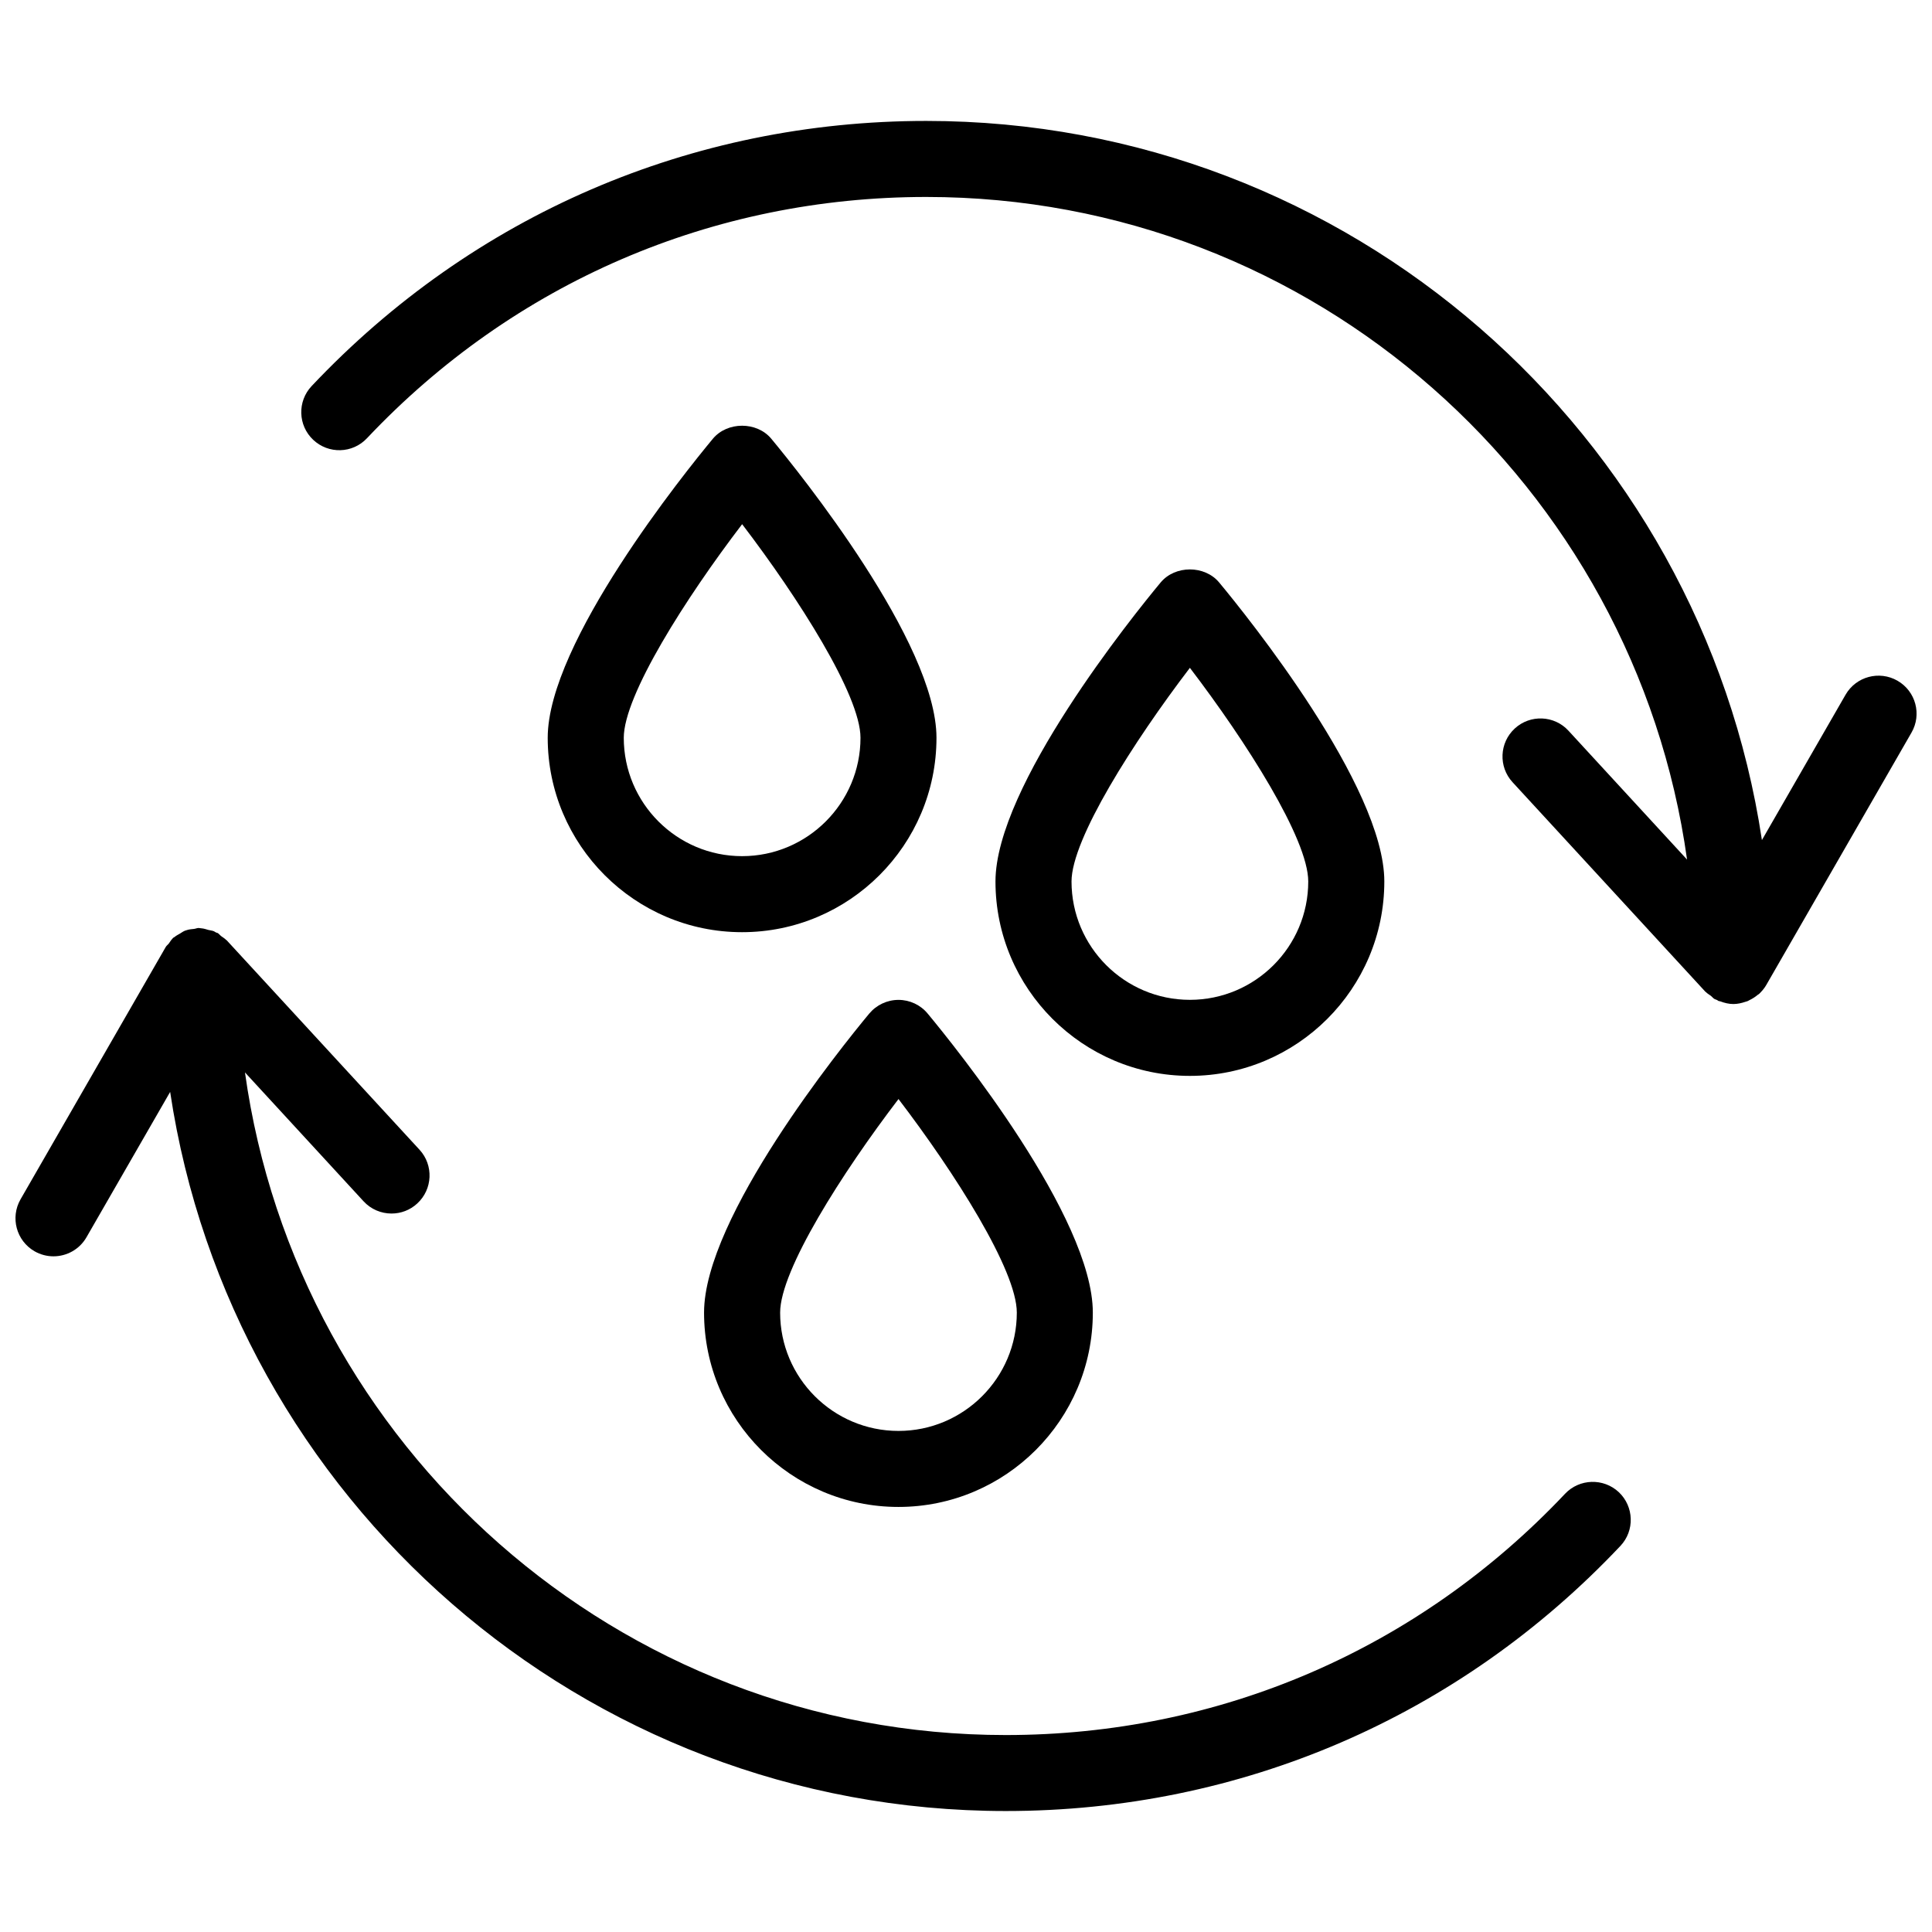
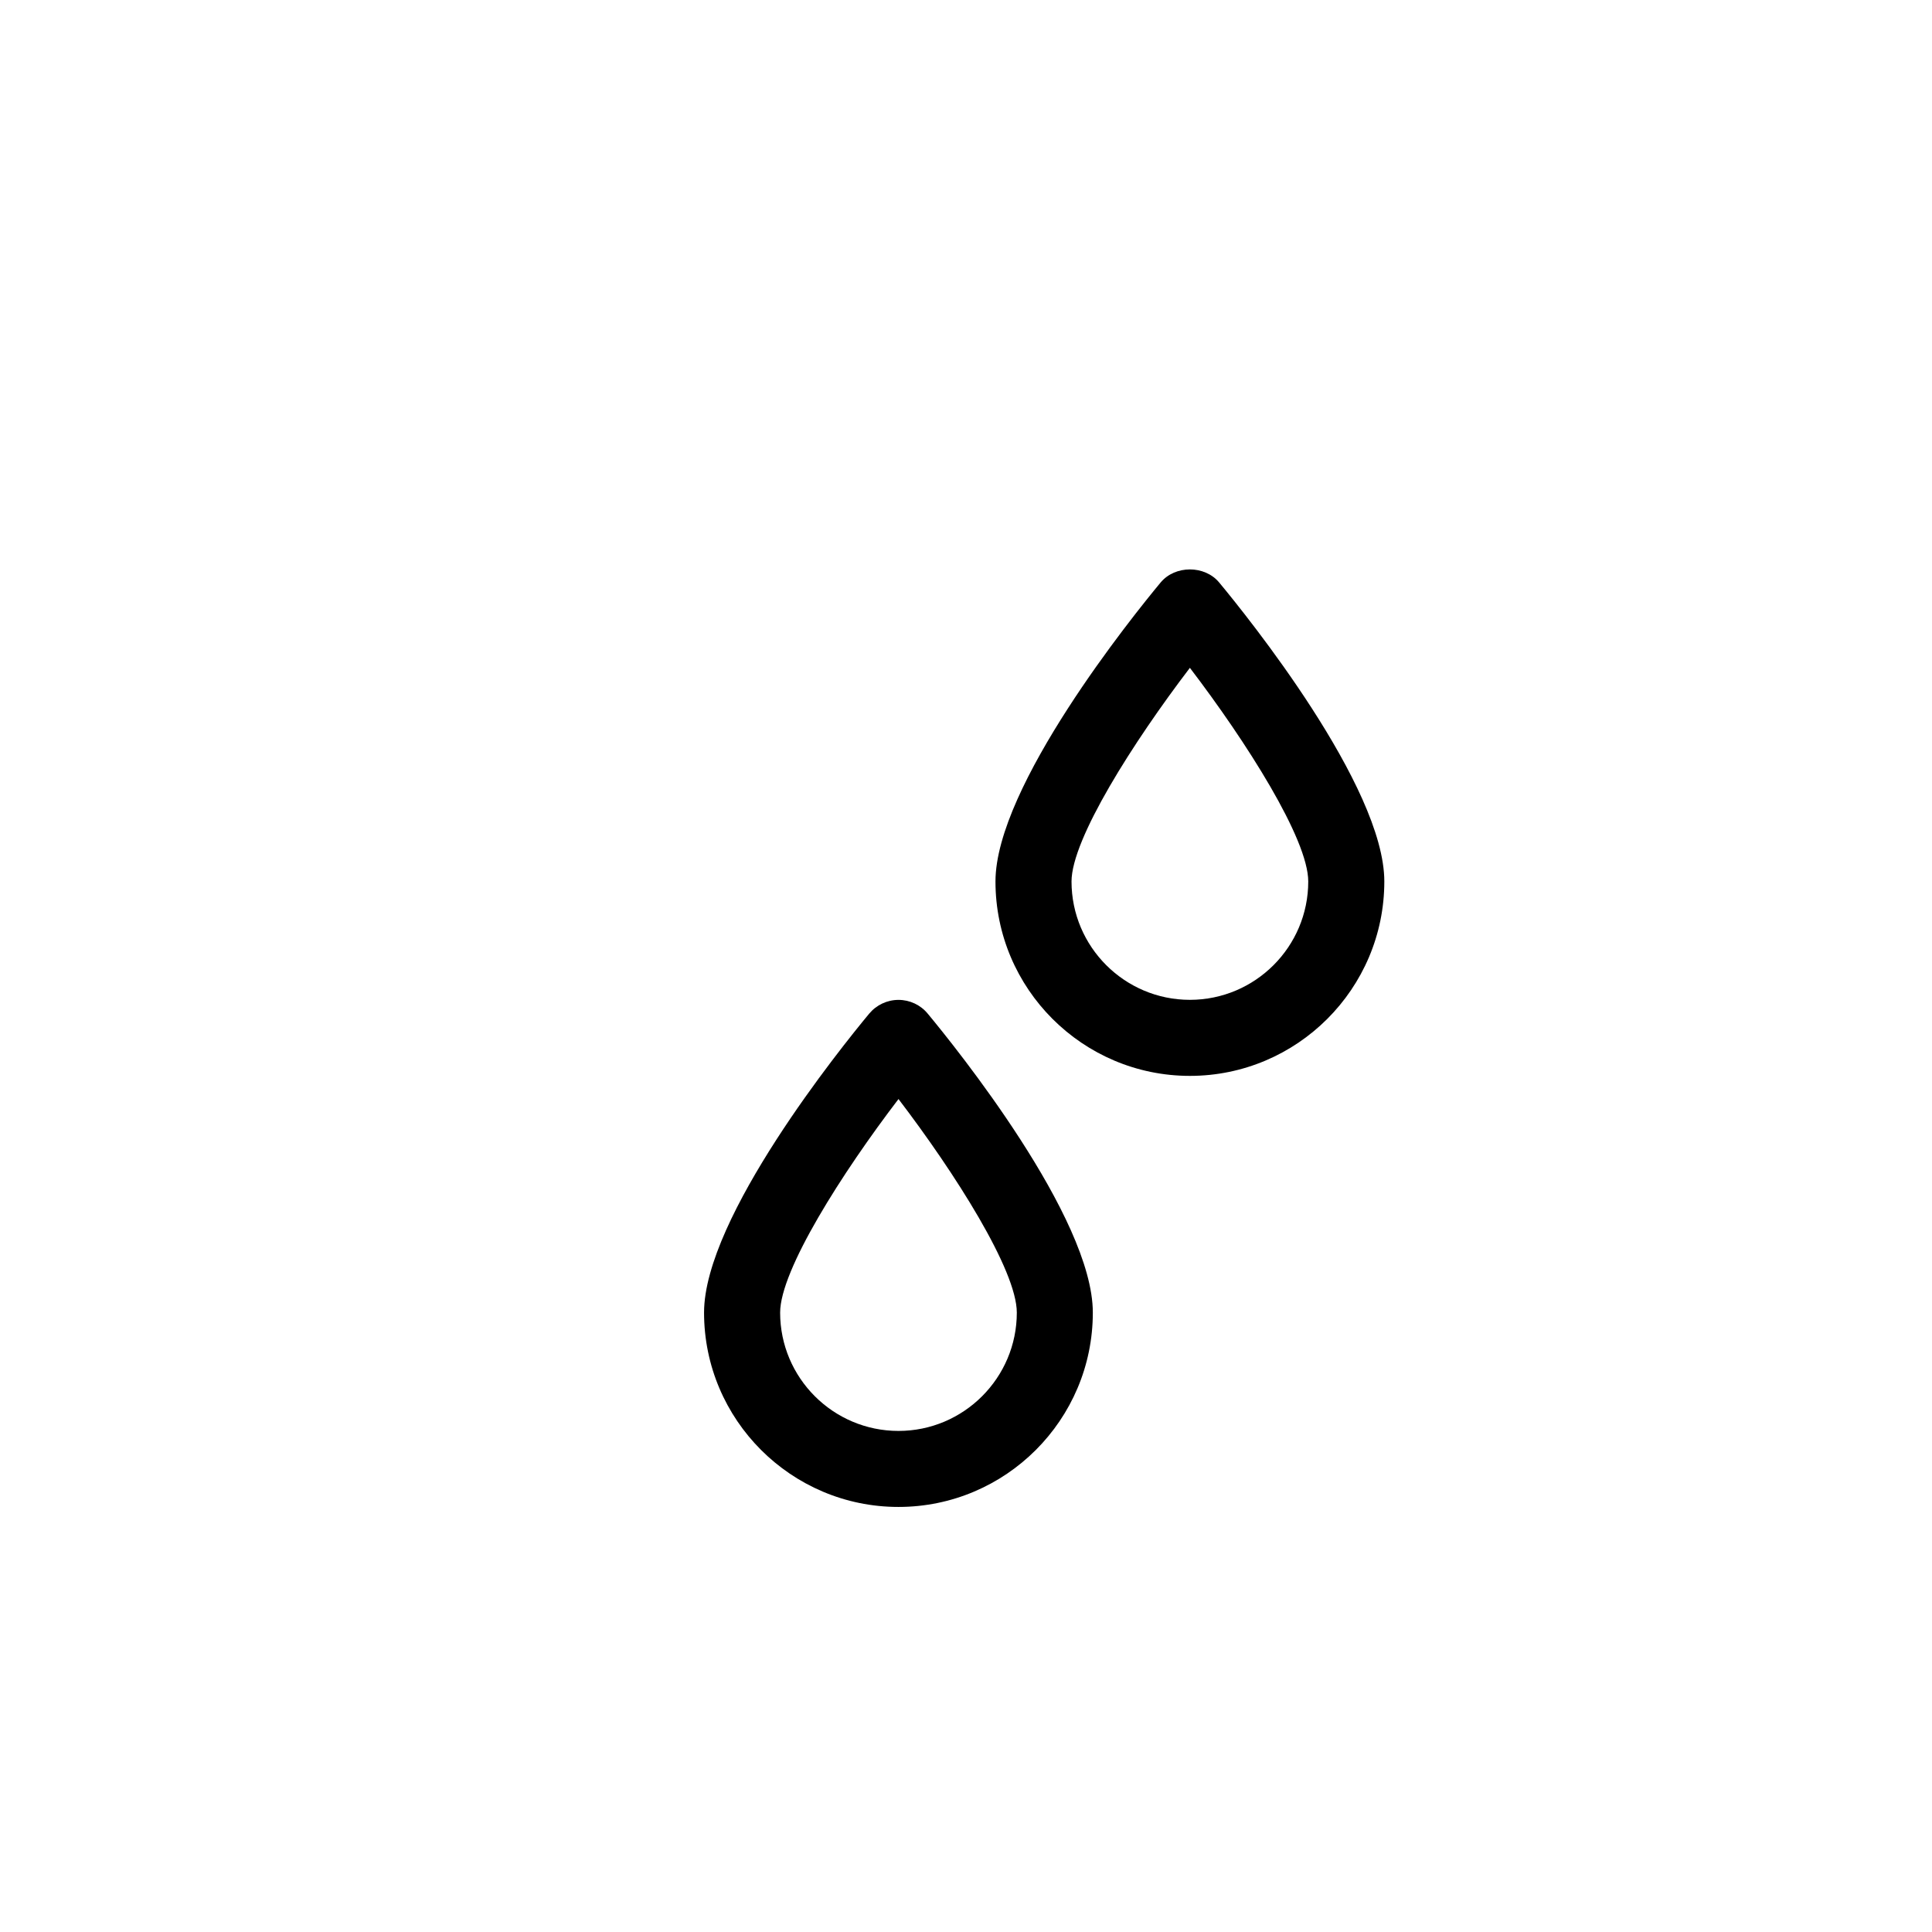
<svg xmlns="http://www.w3.org/2000/svg" width="800px" height="800px" version="1.1" viewBox="144 144 512 512">
  <defs>
    <clipPath id="b">
-       <path d="m223 176h428.9v235h-428.9z" />
-     </clipPath>
+       </clipPath>
    <clipPath id="a">
-       <path d="m148.09 389h428.91v235h-428.91z" />
-     </clipPath>
+       </clipPath>
  </defs>
  <path d="m510.86 377.6c0-25.242-36.457-70.441-43.77-79.238-3.84-4.613-11.668-4.613-15.508 0-7.316 8.805-43.77 54-43.77 79.238 0 28.406 23.113 51.52 51.52 51.52 28.402 0 51.527-23.102 51.527-51.52zm-82.895 0c0-11.246 16.465-37.082 31.367-56.617 14.902 19.527 31.367 45.352 31.367 56.617 0 17.301-14.066 31.367-31.367 31.367s-31.367-14.066-31.367-31.367z" />
-   <path d="m332.91 260.28c-7.305 8.805-43.762 53.988-43.762 79.238 0 28.406 23.105 51.52 51.508 51.52 28.406 0 51.52-23.113 51.52-51.52 0-25.25-36.465-70.434-43.77-79.238-3.816-4.613-11.668-4.613-15.496 0zm7.75 110.61c-17.289 0-31.355-14.066-31.355-31.367 0-11.246 16.453-37.082 31.367-56.609 14.902 19.52 31.367 45.344 31.367 56.609-0.004 17.293-14.078 31.367-31.379 31.367z" />
  <path d="m382.11 408.98c-2.992 0-5.836 1.34-7.758 3.637-7.305 8.797-43.77 53.977-43.77 79.23 0 28.406 23.113 51.508 51.52 51.508s51.508-23.105 51.508-51.508c0-25.25-36.457-70.434-43.762-79.23-1.902-2.309-4.746-3.637-7.738-3.637zm0 114.23c-17.301 0-31.367-14.066-31.367-31.355 0-11.246 16.453-37.07 31.367-56.598 14.902 19.527 31.355 45.352 31.355 56.598 0 17.277-14.066 31.355-31.355 31.355z" />
  <g clip-path="url(#b)">
-     <path d="m646.86 324.4c-4.828-2.769-10.984-1.117-13.766 3.707l-22.168 38.52c-16.172-107.71-109.32-190.58-221.45-190.58-62.281 0-120.13 24.957-162.89 70.262-3.82 4.051-3.637 10.43 0.414 14.246 4.051 3.82 10.43 3.648 14.246-0.414 38.914-41.23 91.562-63.945 148.23-63.945 102.78 0 187.81 76.559 201.61 175.6l-31.426-34.148c-3.758-4.102-10.148-4.352-14.227-0.594-4.102 3.769-4.363 10.148-0.594 14.238l51.098 55.52c0.039 0.051 0.109 0.059 0.16 0.109 0.371 0.395 0.848 0.645 1.281 0.969 0.344 0.262 0.574 0.613 0.945 0.836 0.23 0.133 0.484 0.18 0.727 0.293 0.121 0.059 0.211 0.18 0.352 0.242 0.152 0.059 0.332 0.051 0.492 0.109 1.129 0.426 2.277 0.707 3.445 0.707h0.012 0.02c1.09 0 2.144-0.242 3.164-0.586 0.191-0.059 0.383-0.102 0.562-0.172 0.191-0.07 0.344-0.18 0.523-0.273 0.805-0.383 1.543-0.855 2.238-1.441 0.102-0.082 0.211-0.109 0.312-0.191 0.031-0.02 0.039-0.059 0.07-0.09 0.07-0.07 0.152-0.121 0.211-0.191 0.039-0.031 0.051-0.07 0.09-0.109 0.586-0.594 1.109-1.25 1.543-2.004l38.48-66.875c2.781-4.816 1.117-10.973-3.707-13.742z" />
-   </g>
+     </g>
  <g clip-path="url(#a)">
-     <path d="m558.75 539.87c-38.914 41.23-91.551 63.934-148.22 63.934-102.78 0-187.81-76.559-201.61-175.6l31.426 34.148c1.984 2.156 4.695 3.246 7.418 3.246 2.438 0 4.887-0.875 6.82-2.672 4.09-3.769 4.363-10.137 0.594-14.238l-51.105-55.508c-0.051-0.051-0.121-0.07-0.172-0.121-0.371-0.383-0.836-0.637-1.258-0.957-0.344-0.25-0.574-0.613-0.945-0.836-0.152-0.082-0.312-0.082-0.465-0.152-0.18-0.09-0.332-0.23-0.523-0.312-0.465-0.211-0.996-0.223-1.492-0.363-0.586-0.16-1.137-0.363-1.734-0.414-0.211-0.02-0.402-0.059-0.613-0.07-0.07 0.008-0.133-0.031-0.211-0.031-0.441 0-0.828 0.203-1.258 0.25-0.586 0.07-1.16 0.09-1.715 0.262-0.23 0.07-0.441 0.133-0.676 0.211-0.484 0.191-0.875 0.504-1.328 0.766-0.492 0.281-0.988 0.535-1.43 0.906-0.133 0.109-0.293 0.141-0.414 0.25-0.051 0.051-0.07 0.121-0.121 0.172-0.395 0.371-0.637 0.848-0.957 1.27-0.262 0.344-0.613 0.562-0.836 0.945l-38.48 66.875c-2.769 4.828-1.117 10.984 3.707 13.766 1.582 0.906 3.316 1.34 5.019 1.34 3.488 0 6.883-1.812 8.746-5.047l22.176-38.52c16.164 107.7 109.3 190.57 221.45 190.57 62.27 0 120.12-24.949 162.88-70.25 3.82-4.039 3.629-10.418-0.414-14.246-4.051-3.797-10.43-3.617-14.258 0.426z" />
-   </g>
+     </g>
</svg>